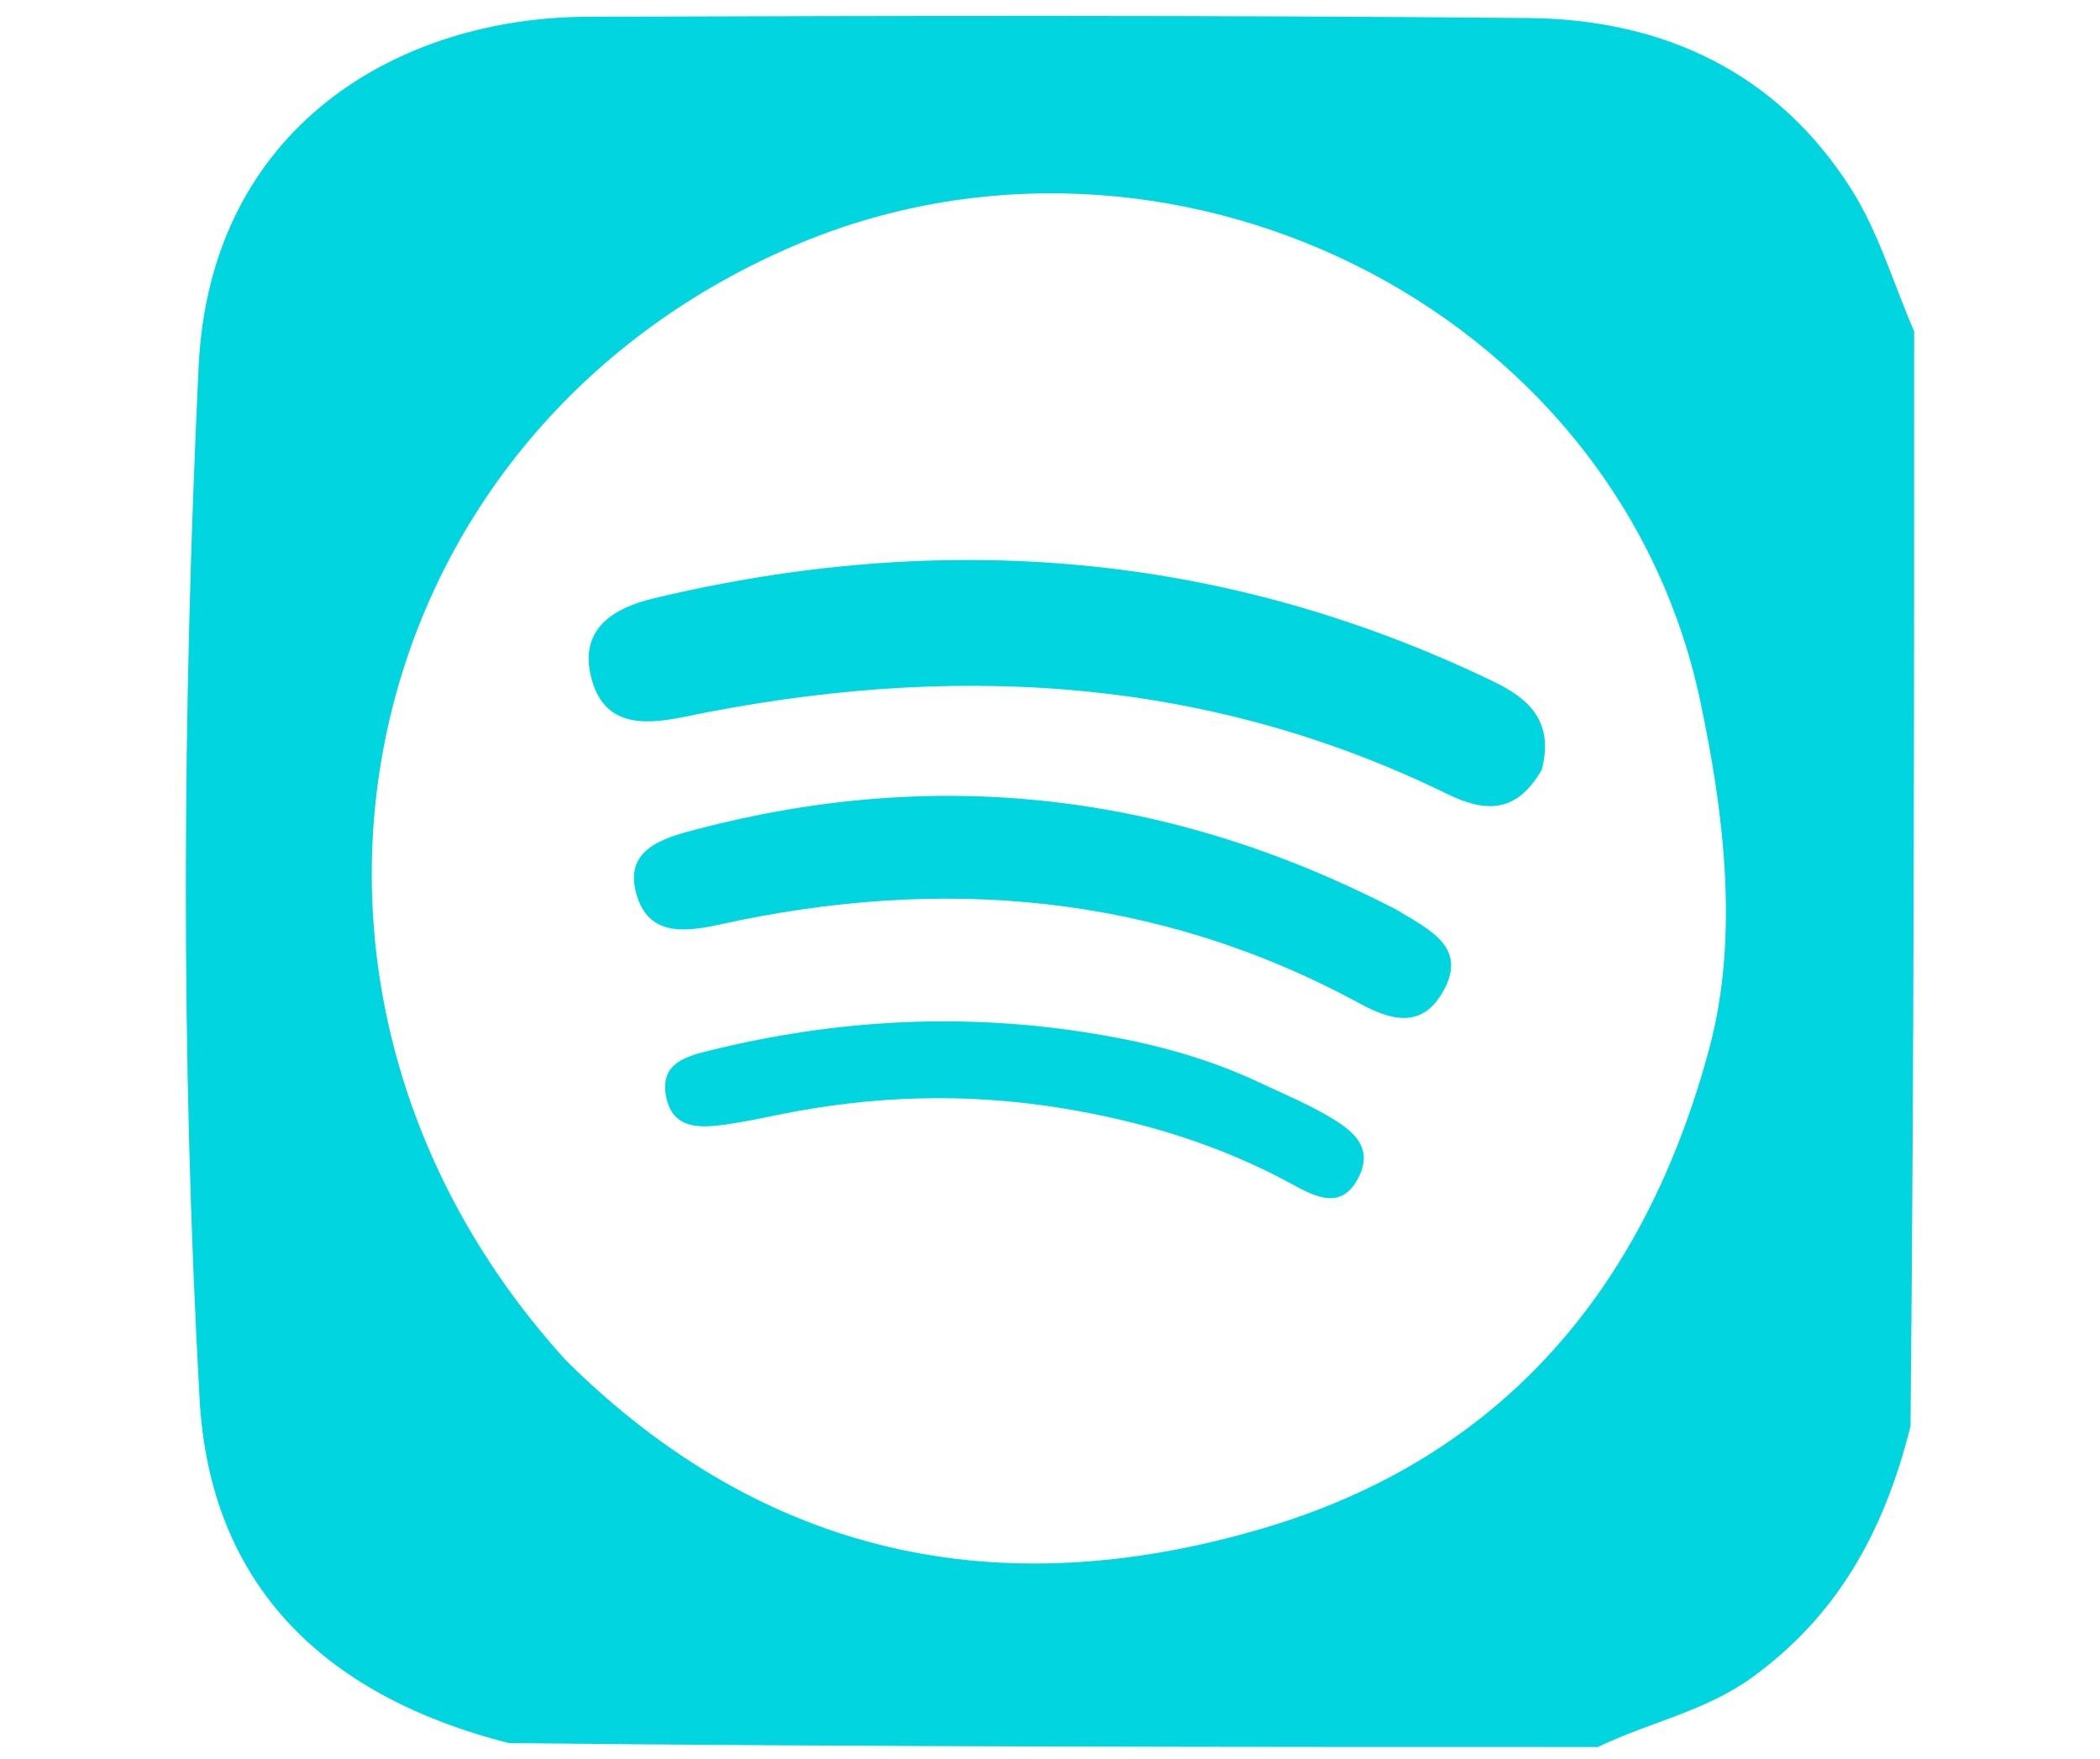
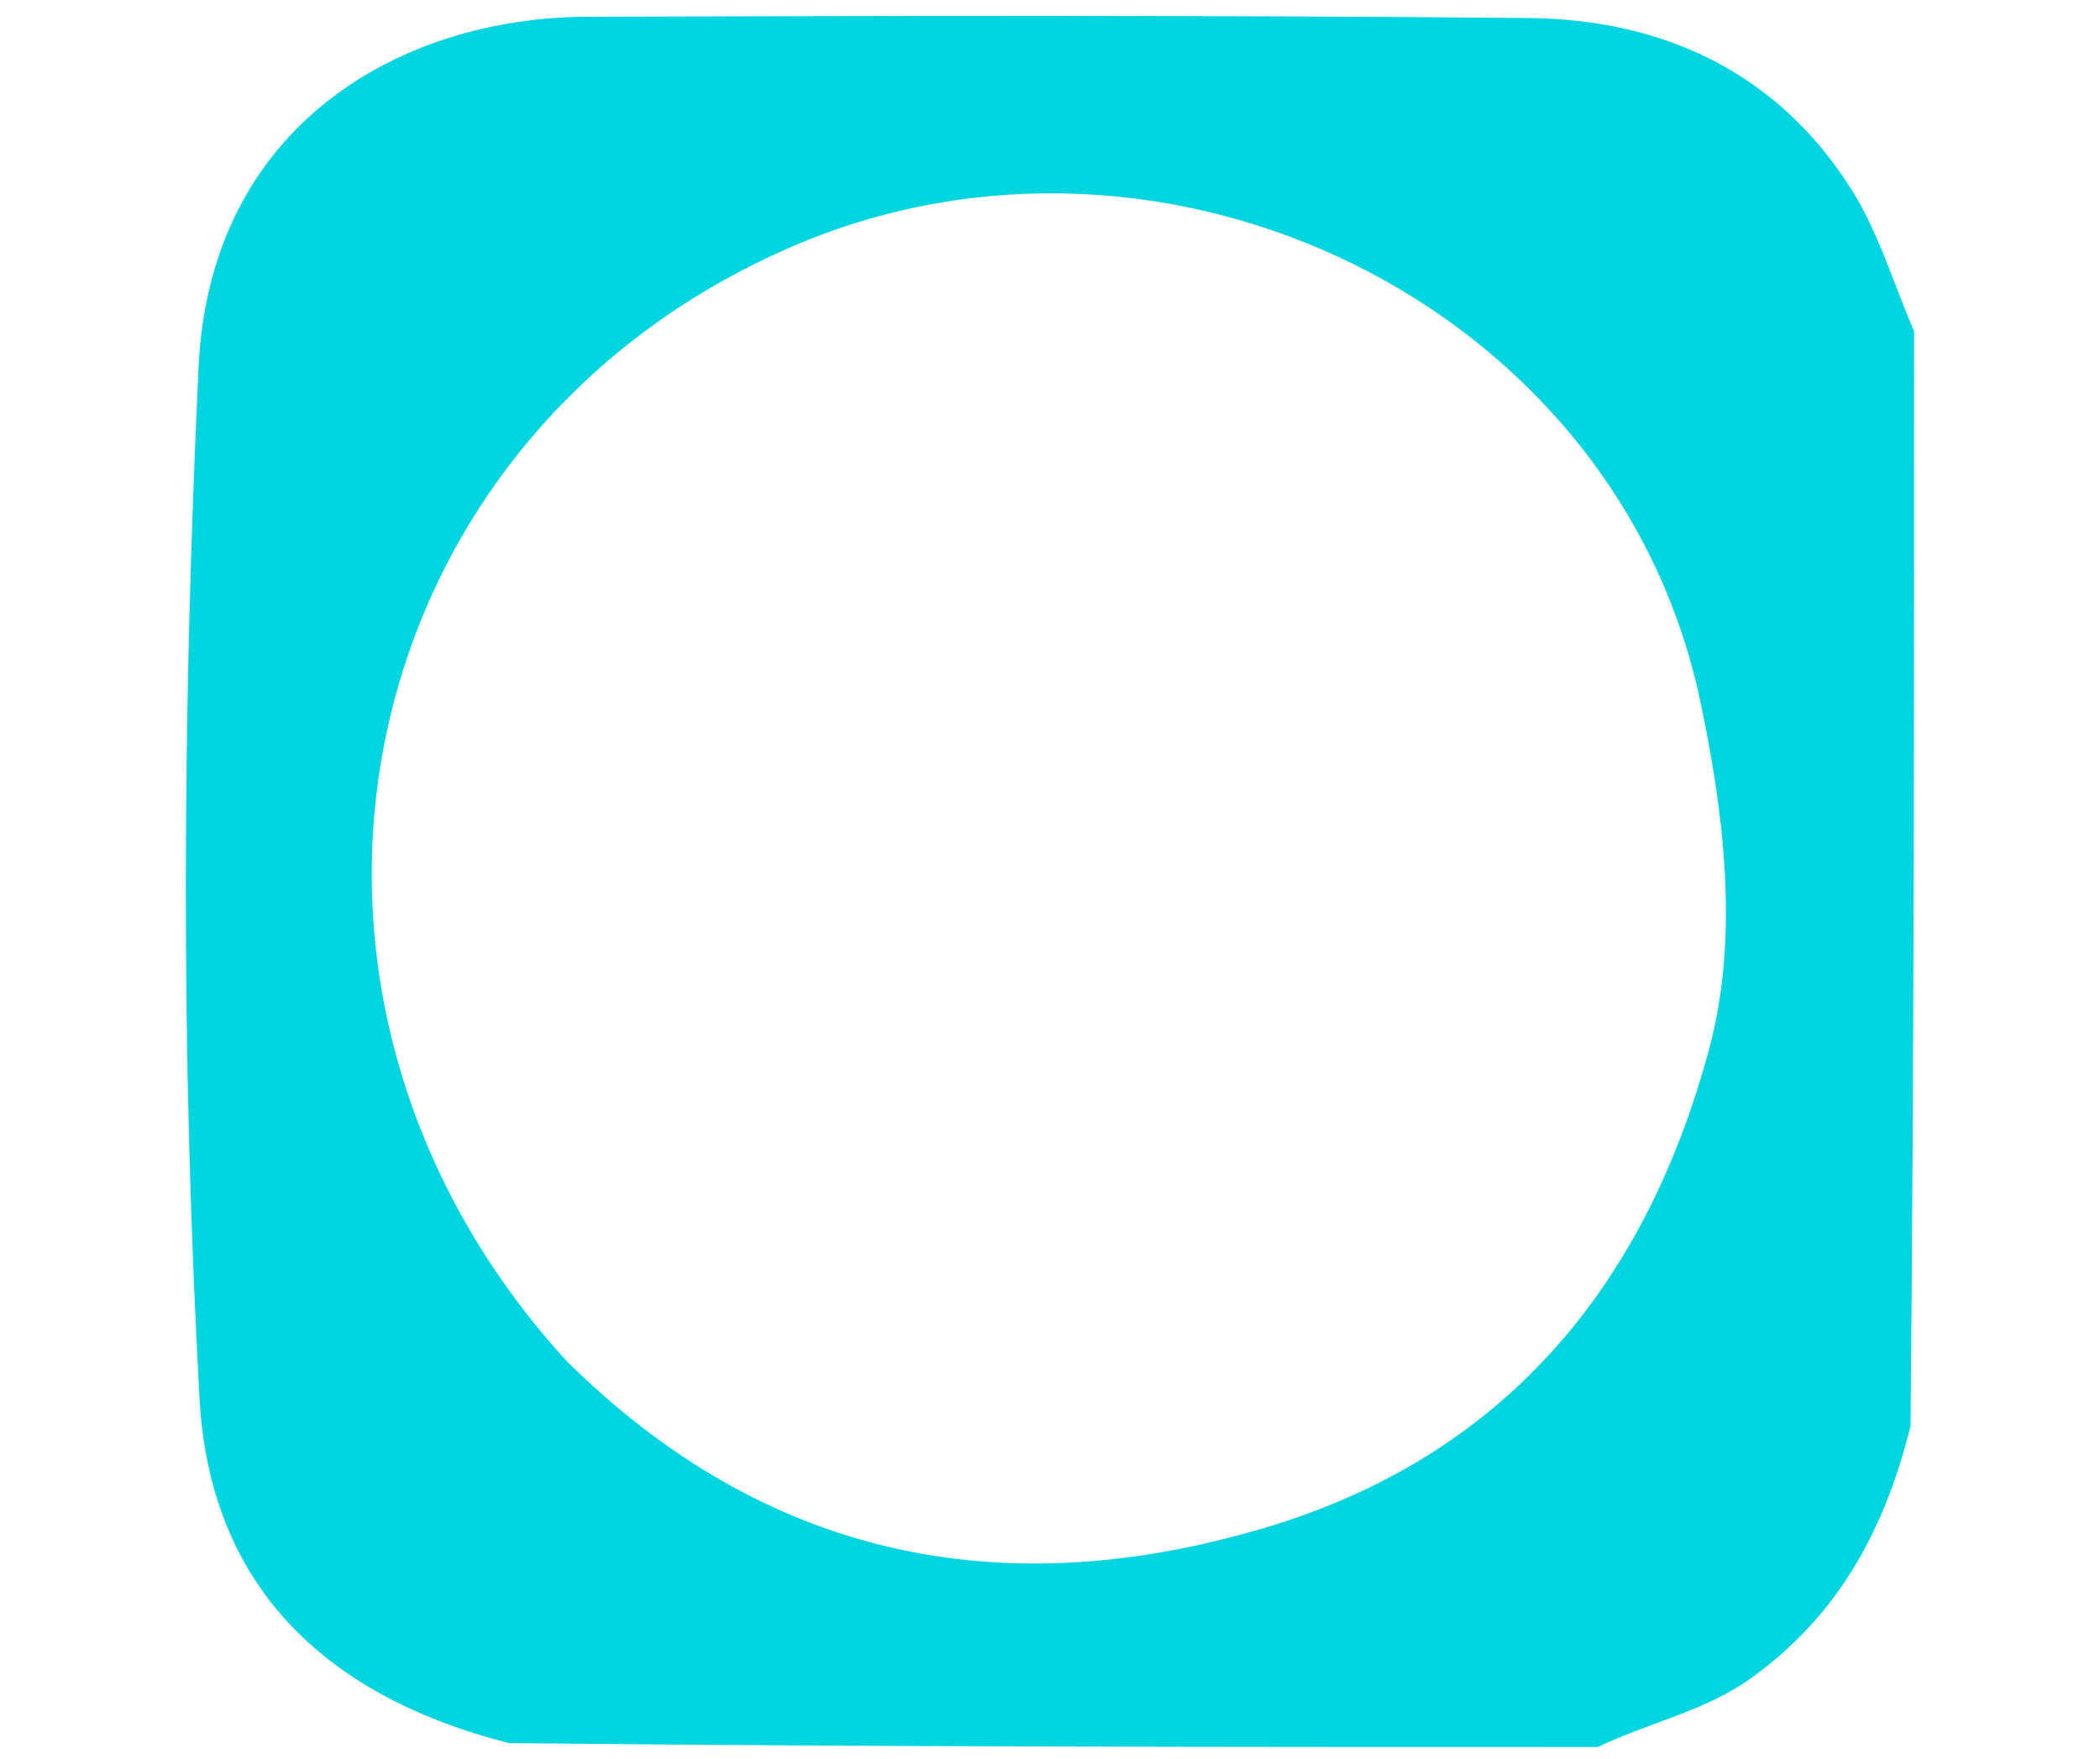
<svg xmlns="http://www.w3.org/2000/svg" version="1.1" id="Calque_1" x="0px" y="0px" viewBox="0 0 765.49 641.07" style="enable-background:new 0 0 765.49 641.07;" xml:space="preserve">
  <style type="text/css">
	.st0{fill:#00D5E0;}
	.st1{fill:none;}
	.st2{fill:#FFFFFF;}
</style>
  <g>
    <path class="st0" d="M582.48,636.8c-131.09,0-262.18,0-397.02-1.43C116.83,617.85,76.44,576.72,72.74,509.8   c-6.93-125.21-6.27-250.81-0.35-376.02C76.55,45.8,145.72,6.33,214.16,6.11c114.33-0.36,228.67-0.61,343,0.47   c48.9,0.46,90.39,19.56,117.5,62.11c10.08,15.82,15.52,34.64,23.08,52.09c0,131.75,0,263.5-1.32,399.11   c-9.92,39.71-27.44,69.56-57.71,91.52C621.58,623.85,600.98,627.82,582.48,636.8z M206.47,496.06   c72.19,71.39,157.54,89.24,253.19,61.26c88.49-25.89,140.2-88.48,163.44-175.28c11.12-41.54,4.97-87.28-3.32-126.47   c-30.63-144.9-195.21-224.1-330.72-165.84C126.15,159.78,83.6,361.32,206.47,496.06z" />
-     <path class="st0" d="M561.98,280.62c-9.43,16.33-21.05,15.33-34.47,8.77c-89.24-43.63-182.52-47.88-278.12-28.09   c-14.84,3.07-29.31,3.57-33.87-14.29c-4.56-17.85,8.2-25.43,22.87-28.93c105.35-25.14,207.58-17.04,305.83,30.26   C556.44,254.23,566.81,262.4,561.98,280.62z" />
-     <path class="st0" d="M508.84,331.48c12.98,7.8,26.81,14.23,16.57,30.95c-7.73,12.62-18.81,9.29-29.8,3.33   c-74.06-40.18-152.46-46.66-233.46-28.72c-13.77,3.05-25.8,3.58-30.08-10.85c-4.85-16.34,9.13-20.54,21.21-23.73   C341.44,279.19,426.07,288.75,508.84,331.48z" />
-     <path class="st0" d="M460.76,395.38c8.92,4.09,16.11,7.24,22.87,11.15c8.56,4.94,17.46,11.04,11.62,22.6   c-6.18,12.23-15.71,7.17-24.48,2.4c-26.27-14.29-54.24-22.79-83.79-27.6c-34.92-5.69-69.32-4.59-103.76,2.51   c-5.96,1.23-11.93,2.48-17.95,3.35c-9.87,1.43-20.45,2.25-22.59-10.8c-1.93-11.76,8.07-14.1,16.56-16.19   c46.2-11.36,92.95-13.76,139.85-5.95C419.58,380.26,439.94,385.38,460.76,395.38z" />
  </g>
</svg>